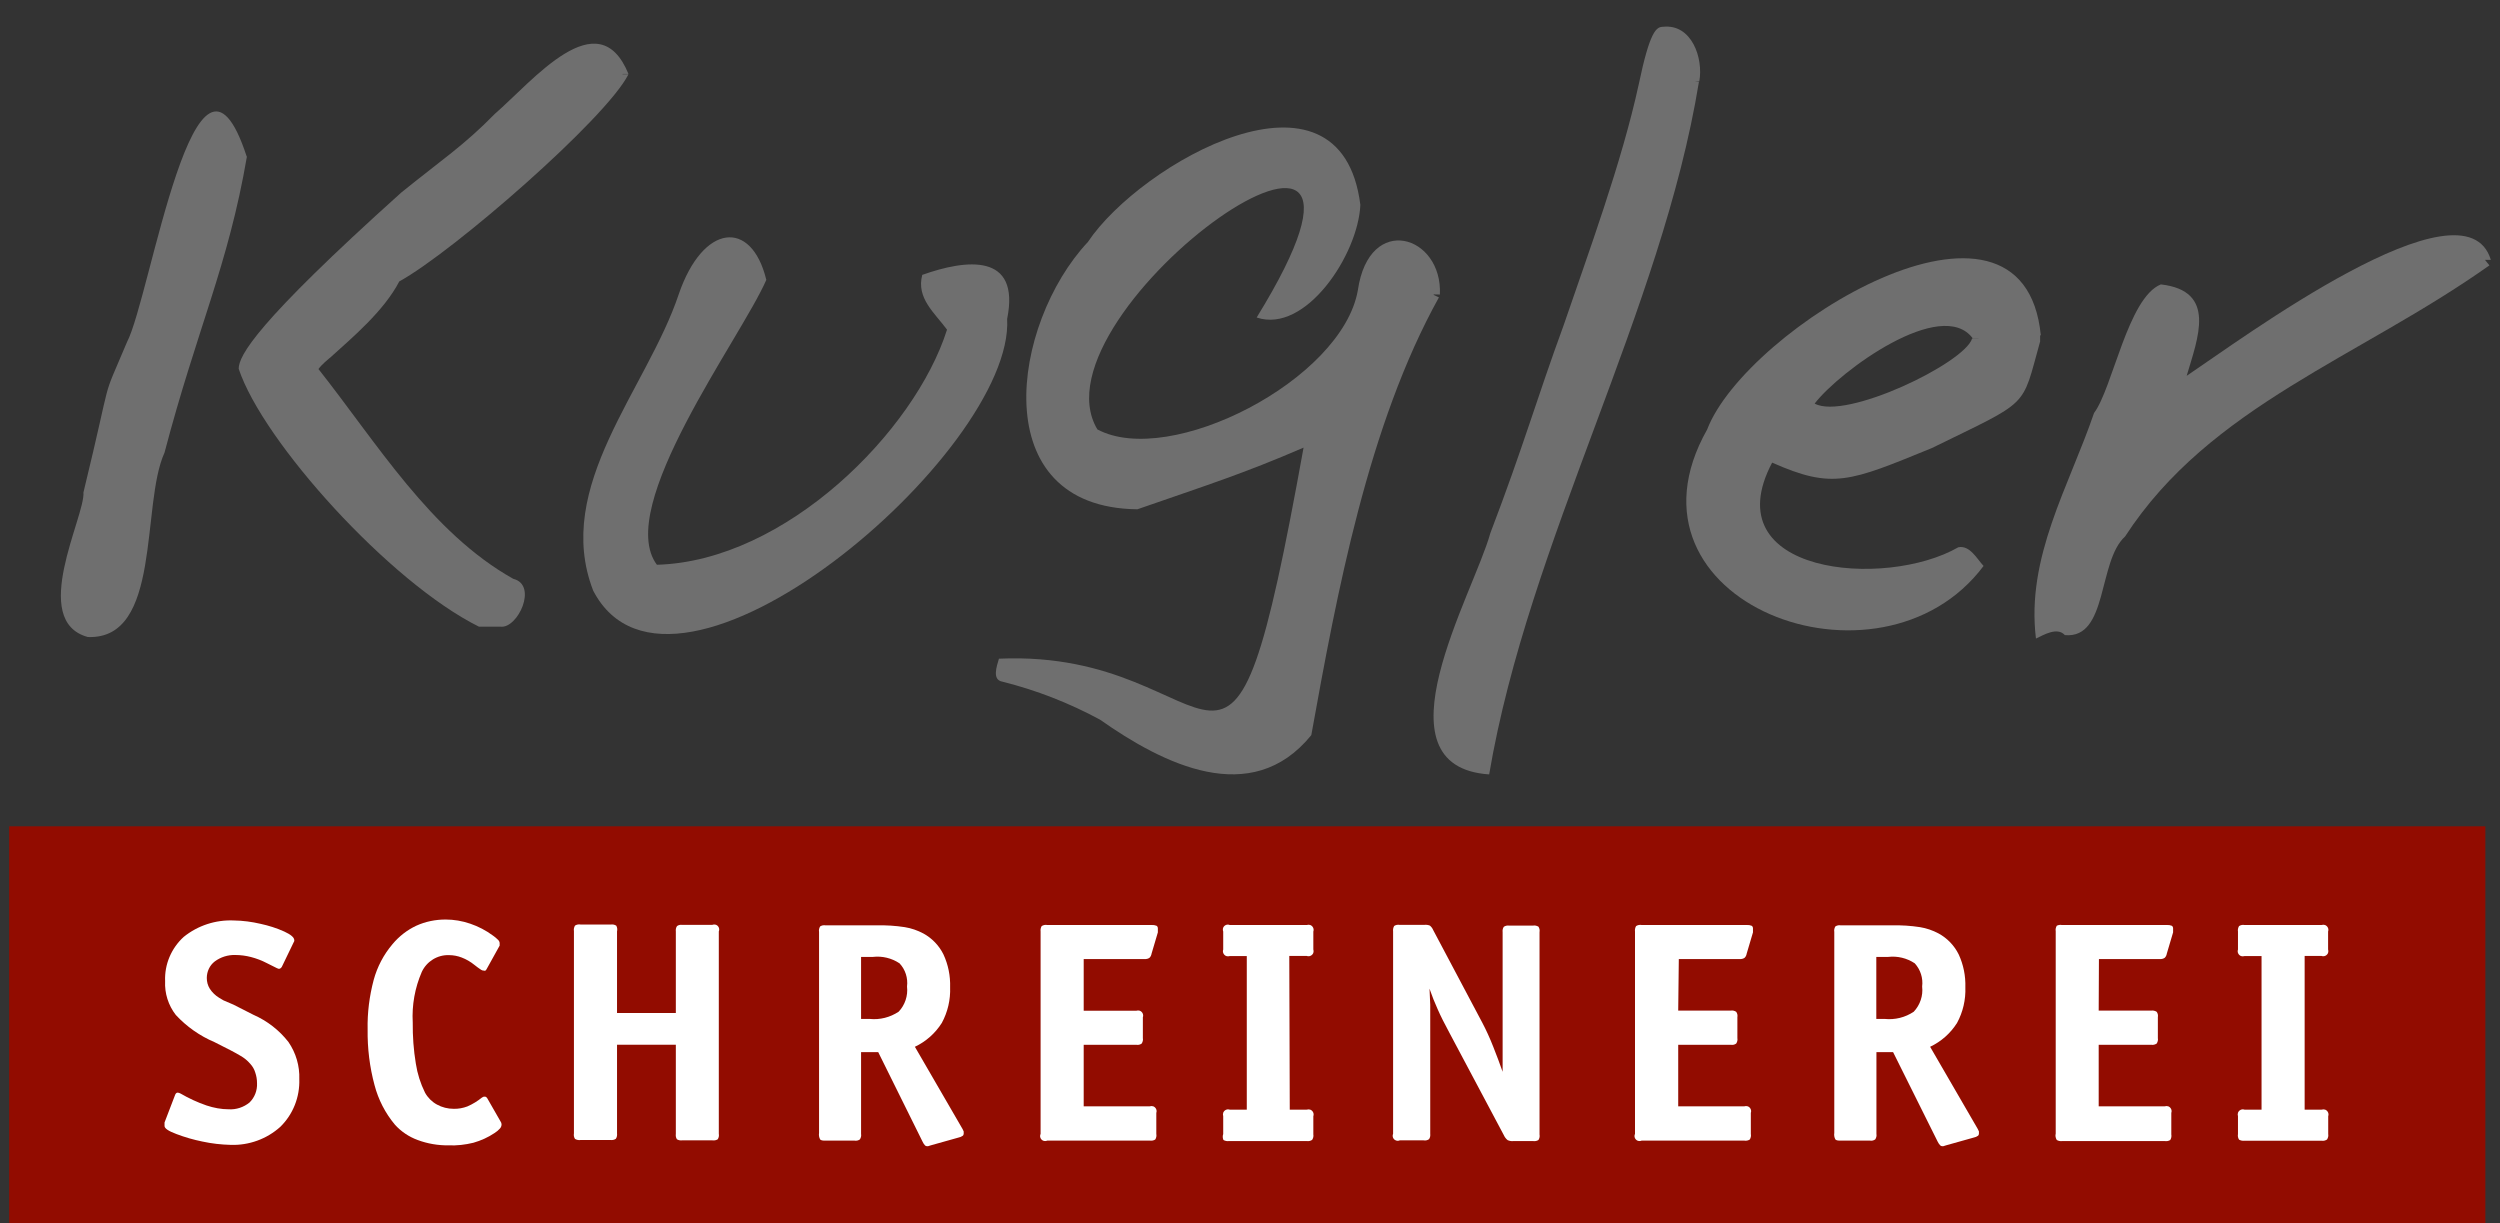
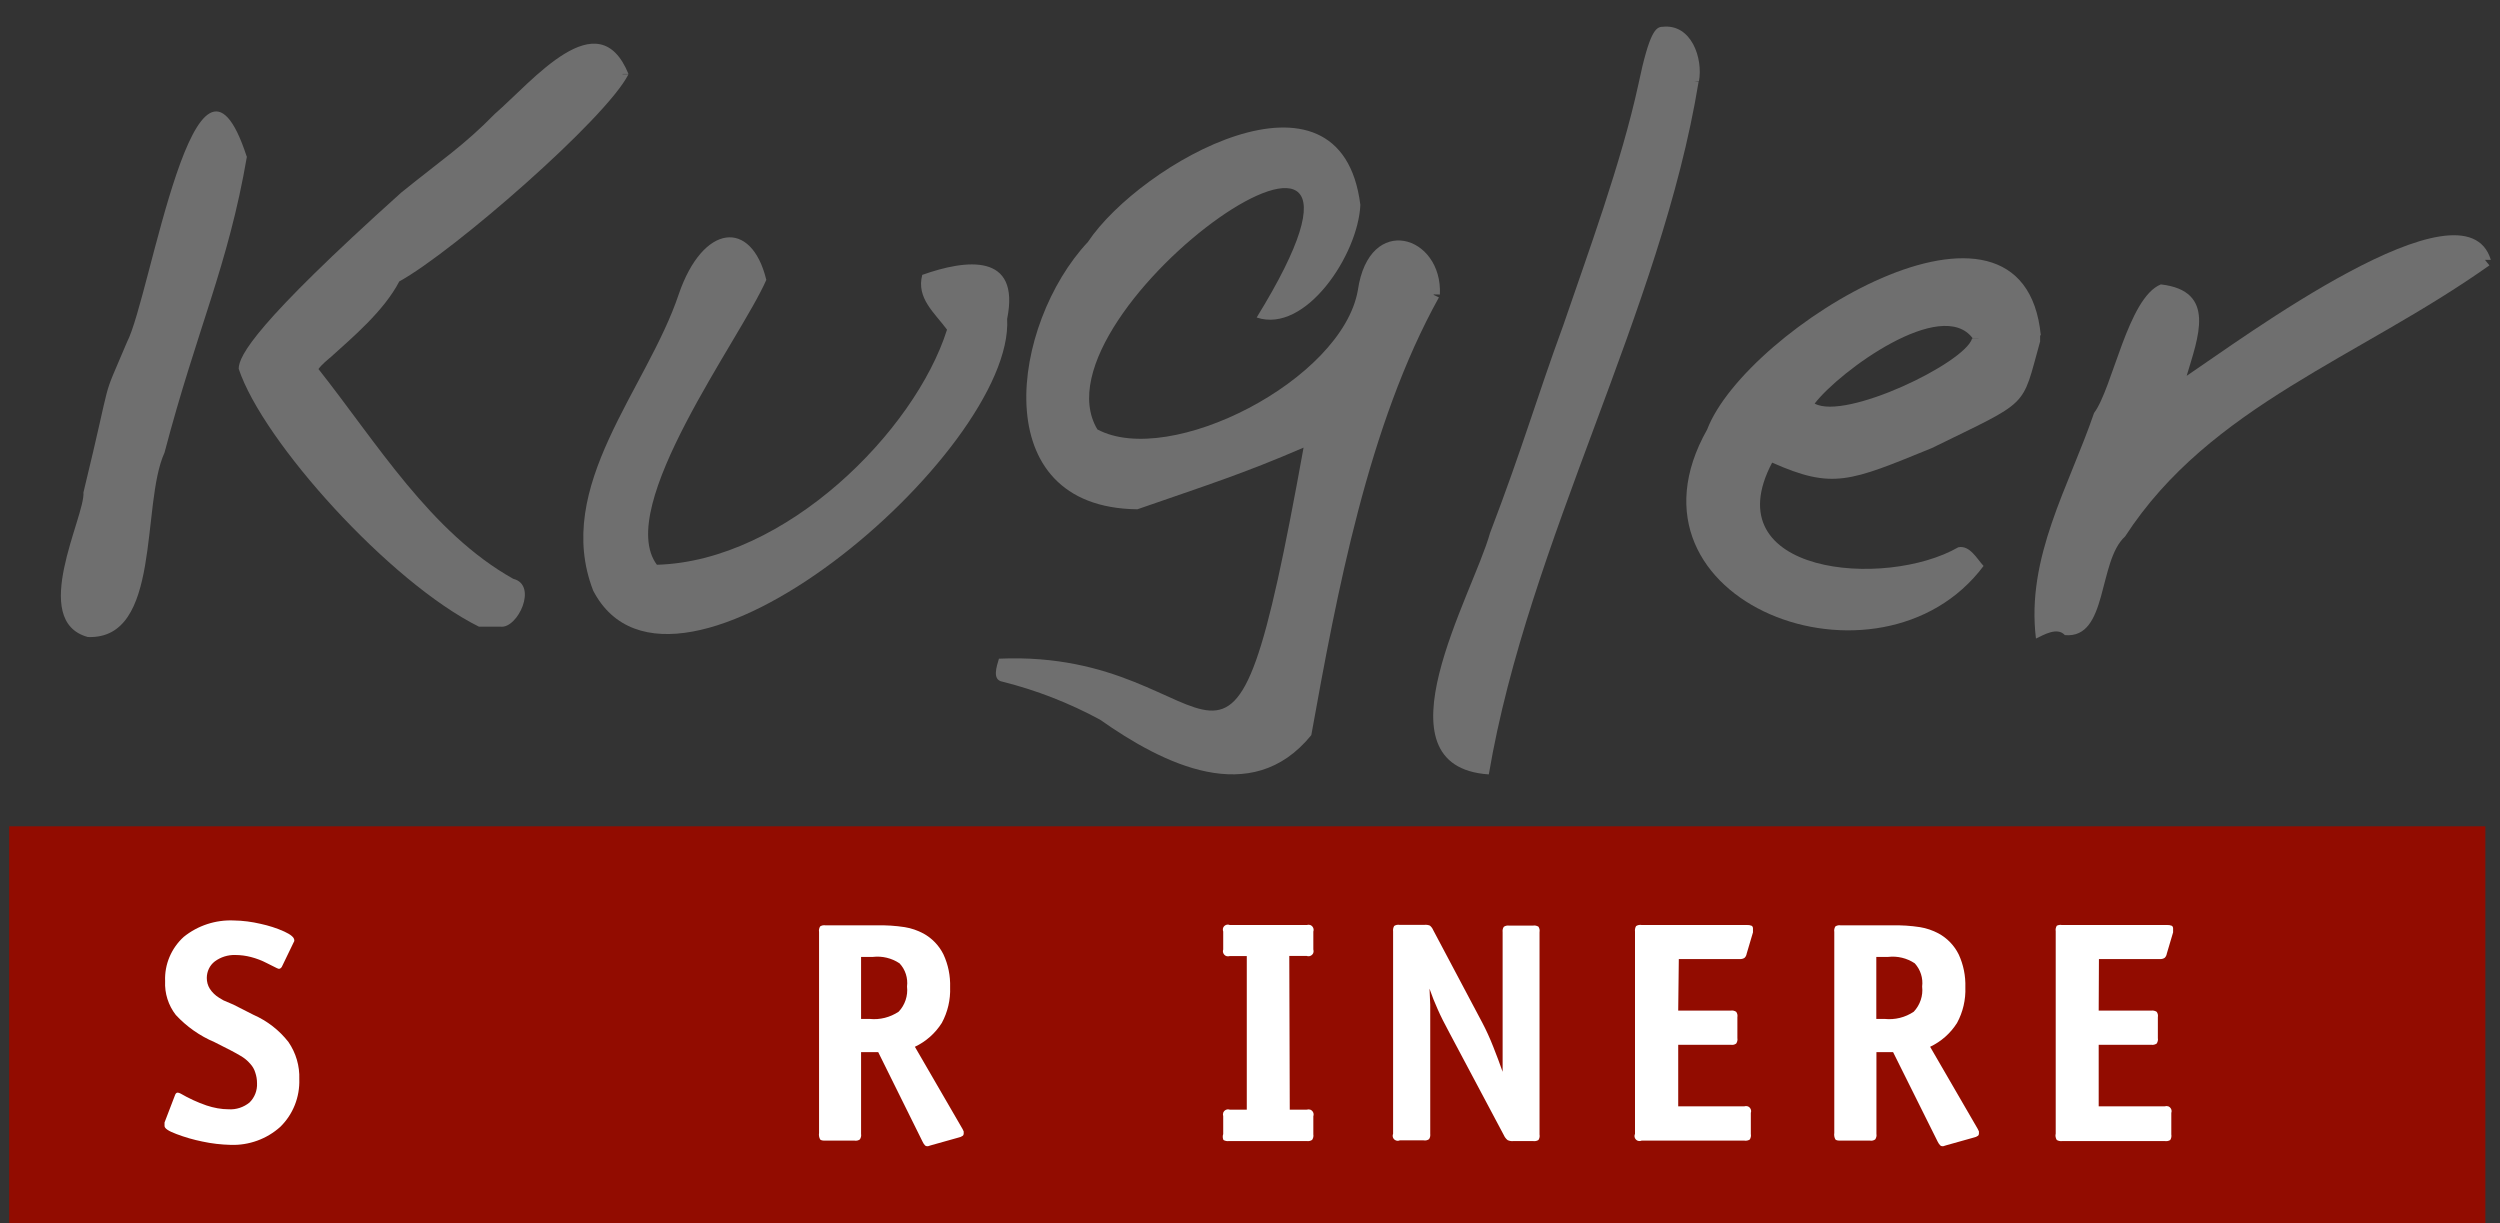
<svg xmlns="http://www.w3.org/2000/svg" id="Logo" viewBox="0 0 210 102.76">
  <rect x="0" y="0" width="210" height="102.76" fill="#333333" stroke="none" />
  <defs>
    <style>      .cls-1 {        fill: #6f6f6f;      }      .cls-2 {        fill: #fff;      }      .cls-3 {        fill: #920c00;      }    </style>
  </defs>
  <rect class="cls-3" x=".77" y="69.41" width="208" height="33.35" />
  <path class="cls-2" d="M24.65,79.19l.07-.14s0-.05,0-.07c0-.24-.3-.48-.84-.73-.64-.29-1.31-.5-2-.65-.73-.17-1.48-.27-2.23-.28-1.53-.07-3.03.42-4.22,1.38-1.04.95-1.62,2.31-1.56,3.72-.05,1.02.27,2.03.9,2.84.91.98,2.02,1.76,3.25,2.28,1.07.53,1.79.91,2.17,1.14.32.18.6.41.84.69.19.21.33.45.41.72.1.29.15.59.15.9.03.61-.2,1.2-.63,1.62-.49.4-1.12.61-1.75.57-.63,0-1.26-.12-1.86-.32-.76-.26-1.49-.6-2.18-1-.07-.04-.16-.07-.24-.08-.11,0-.19.08-.24.24l-.87,2.27v.16s0,.09,0,.13c0,.21.33.43,1,.68.71.27,1.44.48,2.18.63.78.17,1.58.26,2.38.28,1.53.05,3.03-.49,4.17-1.52,1.07-1.05,1.64-2.5,1.59-4,.04-1.11-.28-2.2-.91-3.12-.78-1-1.79-1.78-2.95-2.29l-1.67-.85-.84-.36-.37-.22c-.31-.19-.58-.45-.78-.76-.17-.27-.25-.58-.25-.9,0-.54.24-1.06.67-1.39.5-.37,1.11-.56,1.73-.54.44,0,.88.06,1.31.17.46.12.91.29,1.33.51l.84.42c.11.05.17.07.19.06.05,0,.09-.02.13-.05.05-.03.08-.08.11-.13l.97-2.01Z" />
-   <path class="cls-2" d="M41.97,79.43s0-.06,0-.09c0-.04,0-.08,0-.12,0-.1-.06-.2-.13-.27-.13-.13-.27-.25-.43-.36-.58-.43-1.23-.77-1.91-1-.67-.23-1.37-.35-2.07-.35-.85,0-1.69.17-2.46.52-.77.36-1.45.89-2,1.55-.74.87-1.28,1.9-1.58,3-.36,1.36-.54,2.76-.51,4.17-.02,1.58.17,3.15.58,4.67.32,1.22.9,2.35,1.71,3.32.52.58,1.18,1.02,1.91,1.29.83.31,1.71.46,2.59.45.71.03,1.41-.05,2.1-.22.63-.18,1.23-.45,1.78-.82.17-.11.32-.23.45-.38.08-.09.13-.21.13-.34,0-.09-.03-.17-.08-.24l-1.06-1.85c-.08-.16-.16-.24-.24-.24h-.12l-.14.07c-.37.3-.79.56-1.23.75-.37.14-.76.21-1.15.2-.49,0-.98-.12-1.41-.36-.42-.23-.77-.58-1-1-.38-.77-.64-1.59-.77-2.44-.19-1.14-.27-2.29-.26-3.45-.08-1.46.18-2.91.76-4.25.41-.88,1.31-1.44,2.28-1.41.37,0,.73.07,1.07.2.39.15.75.36,1.07.62.18.15.37.28.56.41.07.05.15.07.23.07.05.02.09.02.14,0,.05-.05.09-.1.12-.17l1.07-1.93Z" />
-   <path class="cls-2" d="M51.83,85.08v-6.84c.04-.16.02-.33-.06-.48-.13-.09-.29-.12-.45-.1h-2.55c-.16-.03-.33,0-.47.09-.08.14-.12.3-.09.46v17c-.03.16,0,.32.09.46.14.08.31.12.47.09h2.51c.16.02.32-.01.45-.1.09-.13.12-.29.1-.45v-7.45h4.94v7.48c-.02.16,0,.32.09.46.13.08.29.11.44.09h2.53c.16.02.32,0,.46-.09.09-.14.12-.3.09-.46v-17c.09-.21-.01-.46-.22-.55-.1-.04-.22-.04-.33,0h-2.53c-.15-.02-.31.01-.43.1-.09.13-.12.29-.1.45v6.85h-4.94Z" />
  <path class="cls-2" d="M72.33,85.58v-5.2h1c.78-.09,1.57.1,2.23.54.49.52.72,1.24.63,1.95.09.77-.17,1.55-.7,2.11-.72.48-1.58.7-2.44.61h-.72ZM76.85,87.93c.93-.44,1.71-1.13,2.26-2,.5-.92.74-1.96.7-3,.03-.95-.16-1.9-.56-2.76-.37-.75-.96-1.36-1.69-1.76-.49-.26-1.01-.44-1.56-.53-.78-.12-1.56-.17-2.35-.15h-4.3c-.16-.03-.32,0-.46.09-.08.14-.12.3-.09.46v16.89c-.03.18,0,.37.09.54.07.08.22.11.46.1h2.42c.16.03.32,0,.46-.1.09-.14.13-.3.1-.46v-6.87h1.44l3.73,7.53c.05.11.11.2.19.29.04.05.1.08.17.08h.1l.22-.07,2.35-.66c.12-.02.23-.07.33-.14.06-.04.09-.11.09-.18,0-.06,0-.13,0-.19-.03-.07-.06-.14-.1-.21l-4-6.9Z" />
-   <path class="cls-2" d="M91.03,80.56h5.12c.14.01.28-.02.4-.1.1-.09.16-.22.18-.35l.53-1.79v-.19s0-.1,0-.15c0-.09-.04-.18-.12-.22-.13-.05-.27-.07-.41-.06h-8.76c-.16-.03-.33,0-.47.09-.08.14-.11.3-.09.46v17c-.1.21-.01.46.2.56.11.05.25.05.36,0h8.61c.16.02.32,0,.46-.09.09-.14.12-.31.09-.47v-1.77c.08-.22-.04-.47-.26-.55-.09-.03-.2-.03-.29,0h-5.55v-5.17h4.41c.16.03.32,0,.46-.1.09-.14.13-.3.1-.46v-1.75c.08-.22-.04-.47-.26-.55-.09-.03-.2-.03-.29,0h-4.42v-4.34Z" />
  <path class="cls-2" d="M108.3,80.3h1.47c.22.08.47-.04.55-.26.03-.09.03-.2,0-.29v-1.5c.08-.22-.04-.47-.26-.55-.09-.03-.2-.03-.29,0h-6.47c-.21-.09-.46.01-.55.22-.04.1-.04.22,0,.33v1.51c-.08.22.04.47.26.55.09.03.2.03.29,0h1.43v12.9h-1.43c-.22-.08-.47.04-.55.26-.03.09-.03.2,0,.29v1.5c-.06.16-.05.34.02.5.14.08.3.11.46.09h6.54c.16.02.32-.01.45-.1.09-.14.13-.3.1-.46v-1.53c.08-.22-.04-.47-.26-.55-.09-.03-.2-.03-.29,0h-1.43l-.04-12.91Z" />
  <path class="cls-2" d="M120.39,78.13c-.06-.15-.16-.28-.28-.38-.15-.06-.32-.08-.48-.06h-2.06c-.16-.03-.32,0-.46.09-.08.14-.11.3-.09.46v17c-.09.21,0,.46.22.55.11.05.23.05.34,0h2c.16.03.32,0,.46-.1.09-.13.12-.29.1-.45v-10.84l-.06-1.35c.21.61.44,1.19.69,1.74.24.55.58,1.22,1,2l4.55,8.56c.07.16.18.31.32.42.15.07.32.1.48.08h1.65c.16.02.32,0,.46-.09.09-.14.12-.3.09-.46v-17c.03-.16,0-.32-.09-.46-.14-.08-.3-.12-.46-.09h-2c-.16-.02-.32.01-.45.1-.09.13-.12.29-.1.45v11.73c-.23-.67-.5-1.37-.79-2.11-.29-.74-.6-1.41-.91-2l-4.13-7.79Z" />
  <path class="cls-2" d="M141.02,80.56h5.12c.14.01.28-.02.4-.1.1-.09.16-.22.18-.35l.53-1.79v-.19s0-.1,0-.15c0-.09-.04-.18-.12-.22-.13-.05-.27-.07-.41-.06h-8.82c-.16-.03-.33,0-.47.09-.08.14-.11.3-.09.46v17c-.1.21-.01.46.2.56.11.05.25.05.36,0h8.61c.16.03.33,0,.47-.09.09-.14.12-.31.09-.47v-1.77c.08-.22-.04-.47-.26-.55-.09-.03-.2-.03-.29,0h-5.55v-5.17h4.41c.16.03.32,0,.46-.1.09-.14.13-.3.1-.46v-1.75c.03-.16,0-.32-.1-.46-.14-.09-.3-.13-.46-.1h-4.41l.05-4.33Z" />
  <path class="cls-2" d="M157.61,85.58v-5.2h1c.78-.09,1.57.1,2.23.54.48.53.71,1.24.62,1.95.09.77-.17,1.54-.7,2.11-.72.49-1.59.7-2.45.61h-.7ZM162.13,87.93c.93-.44,1.71-1.13,2.26-2,.5-.92.74-1.96.7-3,.03-.95-.16-1.9-.56-2.76-.37-.75-.96-1.36-1.69-1.76-.49-.26-1.01-.44-1.56-.53-.78-.12-1.56-.17-2.35-.15h-4.3c-.16-.03-.32,0-.46.09-.08.14-.12.3-.09.46v16.89c-.03.18,0,.37.09.54.07.08.22.11.46.1h2.43c.16.03.32,0,.46-.1.09-.14.13-.3.1-.46v-6.87h1.4l3.75,7.53c.05.11.12.2.2.29.04.05.1.08.17.08h.1l.22-.07,2.35-.66c.12-.02.23-.07.33-.14.06-.04.09-.11.09-.18,0-.06,0-.13,0-.19-.03-.07-.06-.14-.1-.21l-4-6.9Z" />
  <path class="cls-2" d="M176.31,80.56h5.12c.14.01.28-.02.4-.1.1-.09.16-.22.18-.35l.53-1.79v-.19s0-.1,0-.15c0-.09-.04-.18-.12-.22-.13-.05-.27-.07-.41-.06h-8.82c-.14-.03-.29,0-.42.06-.08.14-.12.3-.09.46v17c-.05.18-.01.38.09.54.14.08.3.11.46.09h8.61c.16.02.32,0,.46-.09.09-.14.12-.31.09-.47v-1.81c.08-.22-.04-.47-.26-.55-.09-.03-.2-.03-.29,0h-5.55v-5.17h4.41c.16.03.32-.01.46-.1.09-.14.13-.3.1-.46v-1.75c.03-.16,0-.32-.1-.46-.14-.09-.3-.12-.46-.1h-4.41l.02-4.33Z" />
-   <path class="cls-2" d="M193.58,80.3h1.43c.22.08.47-.04.55-.26.03-.09.03-.2,0-.29v-1.5c.08-.22-.04-.47-.26-.55-.09-.03-.2-.03-.29,0h-6.47c-.16-.03-.32,0-.46.09-.08.14-.12.3-.09.46v1.51c-.08.22.04.47.26.55.09.03.2.03.29,0h1.43v12.9h-1.43c-.22-.08-.47.04-.55.26-.03.09-.03.2,0,.29v1.5c-.03.16,0,.33.09.47.14.08.3.11.46.09h6.47c.16.03.32-.01.46-.1.09-.14.13-.3.1-.46v-1.5c.08-.22-.04-.47-.26-.55-.09-.03-.2-.03-.29,0h-1.43v-12.91Z" />
  <g>
    <path class="cls-1" d="M20.72,13.14C16.44.02,12.64,24.97,10.67,28.73c-2.32,5.5-1.04,1.85-3.66,12.63.16,1.99-4.59,10.8.37,12.15,6.23.24,4.44-11.12,6.44-15.49,2.73-10.4,5.35-15.7,6.92-24.87h0Z" />
    <path class="cls-1" d="M27.69,30.08c1.95-1.76,4.56-3.96,5.85-6.44,4.53-2.49,17.41-13.71,19.25-17.4h-.5v-.03h.5c-2.54-6.22-8.03.59-11.22,3.35-2.59,2.65-4.46,3.86-7.86,6.61-12.24,11-13.66,13.72-13.66,14.81,2.02,6.1,12.7,17.95,20.18,21.66h1.81c1.45.19,3.17-3.5,1.07-4.02-6.94-3.89-11.47-11.44-16.36-17.62.09-.13.32-.41.93-.92Z" />
    <path class="cls-1" d="M84.6,26.79c1.13-5.59-3.45-5.01-7.13-3.7-.52,1.96,1.05,3.2,2.08,4.6-2.69,8.52-13.56,19.45-24.37,19.75-3.61-4.82,7.08-19.07,9.19-23.93-1.25-5.15-5.32-4.72-7.35,1.19-2.66,7.98-10.59,16.15-7.19,24.92,6.71,12.87,35.39-11.67,34.77-22.83h0Z" />
    <path class="cls-1" d="M120.42,24.76s0,0,0,0l.03-.03h0s.5.01.5.01c.24-4.97-5.94-6.91-6.89-.36-1.32,7.54-15.8,14.95-21.88,11.69-5.95-9.94,28.75-34.33,13.38-9.4,4.11,1.39,8.53-5.29,8.71-9.46-1.64-13.06-18.49-3.48-22.89,3.12-6.41,6.84-8.72,22.31,4.16,22.45,5.9-2.05,8.87-2.98,13.96-5.18-6.53,36.13-6,16.85-25.59,17.73-.18.64-.6,1.77.29,1.93,2.85.71,5.61,1.79,8.2,3.19,5.26,3.7,12.71,7.51,17.75,1.3,2.15-11.93,4.78-26.08,10.72-36.77l-.45-.21Z" />
-     <path class="cls-1" d="M142.21,6.84h.03s.5,0,.5,0c.36-1.96-.64-4.85-3.04-4.59-.57,0-1.11.36-2.04,4.81-1.43,6.6-4.28,14.31-6.32,20.28-2.27,6.2-3.36,10.13-6.15,17.44-1.41,5.11-9.93,19.61-.1,20.27,3.32-19.6,14.48-38.91,17.62-58.17l-.5-.06Z" />
+     <path class="cls-1" d="M142.21,6.84s.5,0,.5,0c.36-1.96-.64-4.85-3.04-4.59-.57,0-1.11.36-2.04,4.81-1.43,6.6-4.28,14.31-6.32,20.28-2.27,6.2-3.36,10.13-6.15,17.44-1.41,5.11-9.93,19.61-.1,20.27,3.32-19.6,14.48-38.91,17.62-58.17l-.5-.06Z" />
    <path class="cls-1" d="M171.37,28.71v-.54h.06c-1.47-14.89-24.79-.59-28.03,7.91-8.19,14.5,14.54,23.06,23.22,11.46-.56-.6-1.15-1.76-2.12-1.57-6.15,3.54-20.6,2.28-15.64-7.11,5.1,2.26,6.51,1.6,13.41-1.22,8.34-4.09,7.51-3.26,9.09-8.92ZM166.19,28.43h-.53c-.63,2.08-10.66,6.9-13.23,5.47,2.14-2.77,10.68-8.98,13.28-5.48h.48Z" />
    <path class="cls-1" d="M208.73,21.83h.5c-2.18-7.28-21.08,6.75-25.55,9.74.94-3.19,2.56-7.14-2.17-7.68-2.77,1.12-4.05,8.73-5.61,10.8-2.11,6.18-5.72,12.11-4.88,18.95.69-.33,1.79-.99,2.43-.29,3.64.33,2.75-6.2,5.06-8.29,7.12-10.98,19.7-15.03,30.6-22.77-.03-.04-.35-.42-.37-.46Z" />
  </g>
</svg>